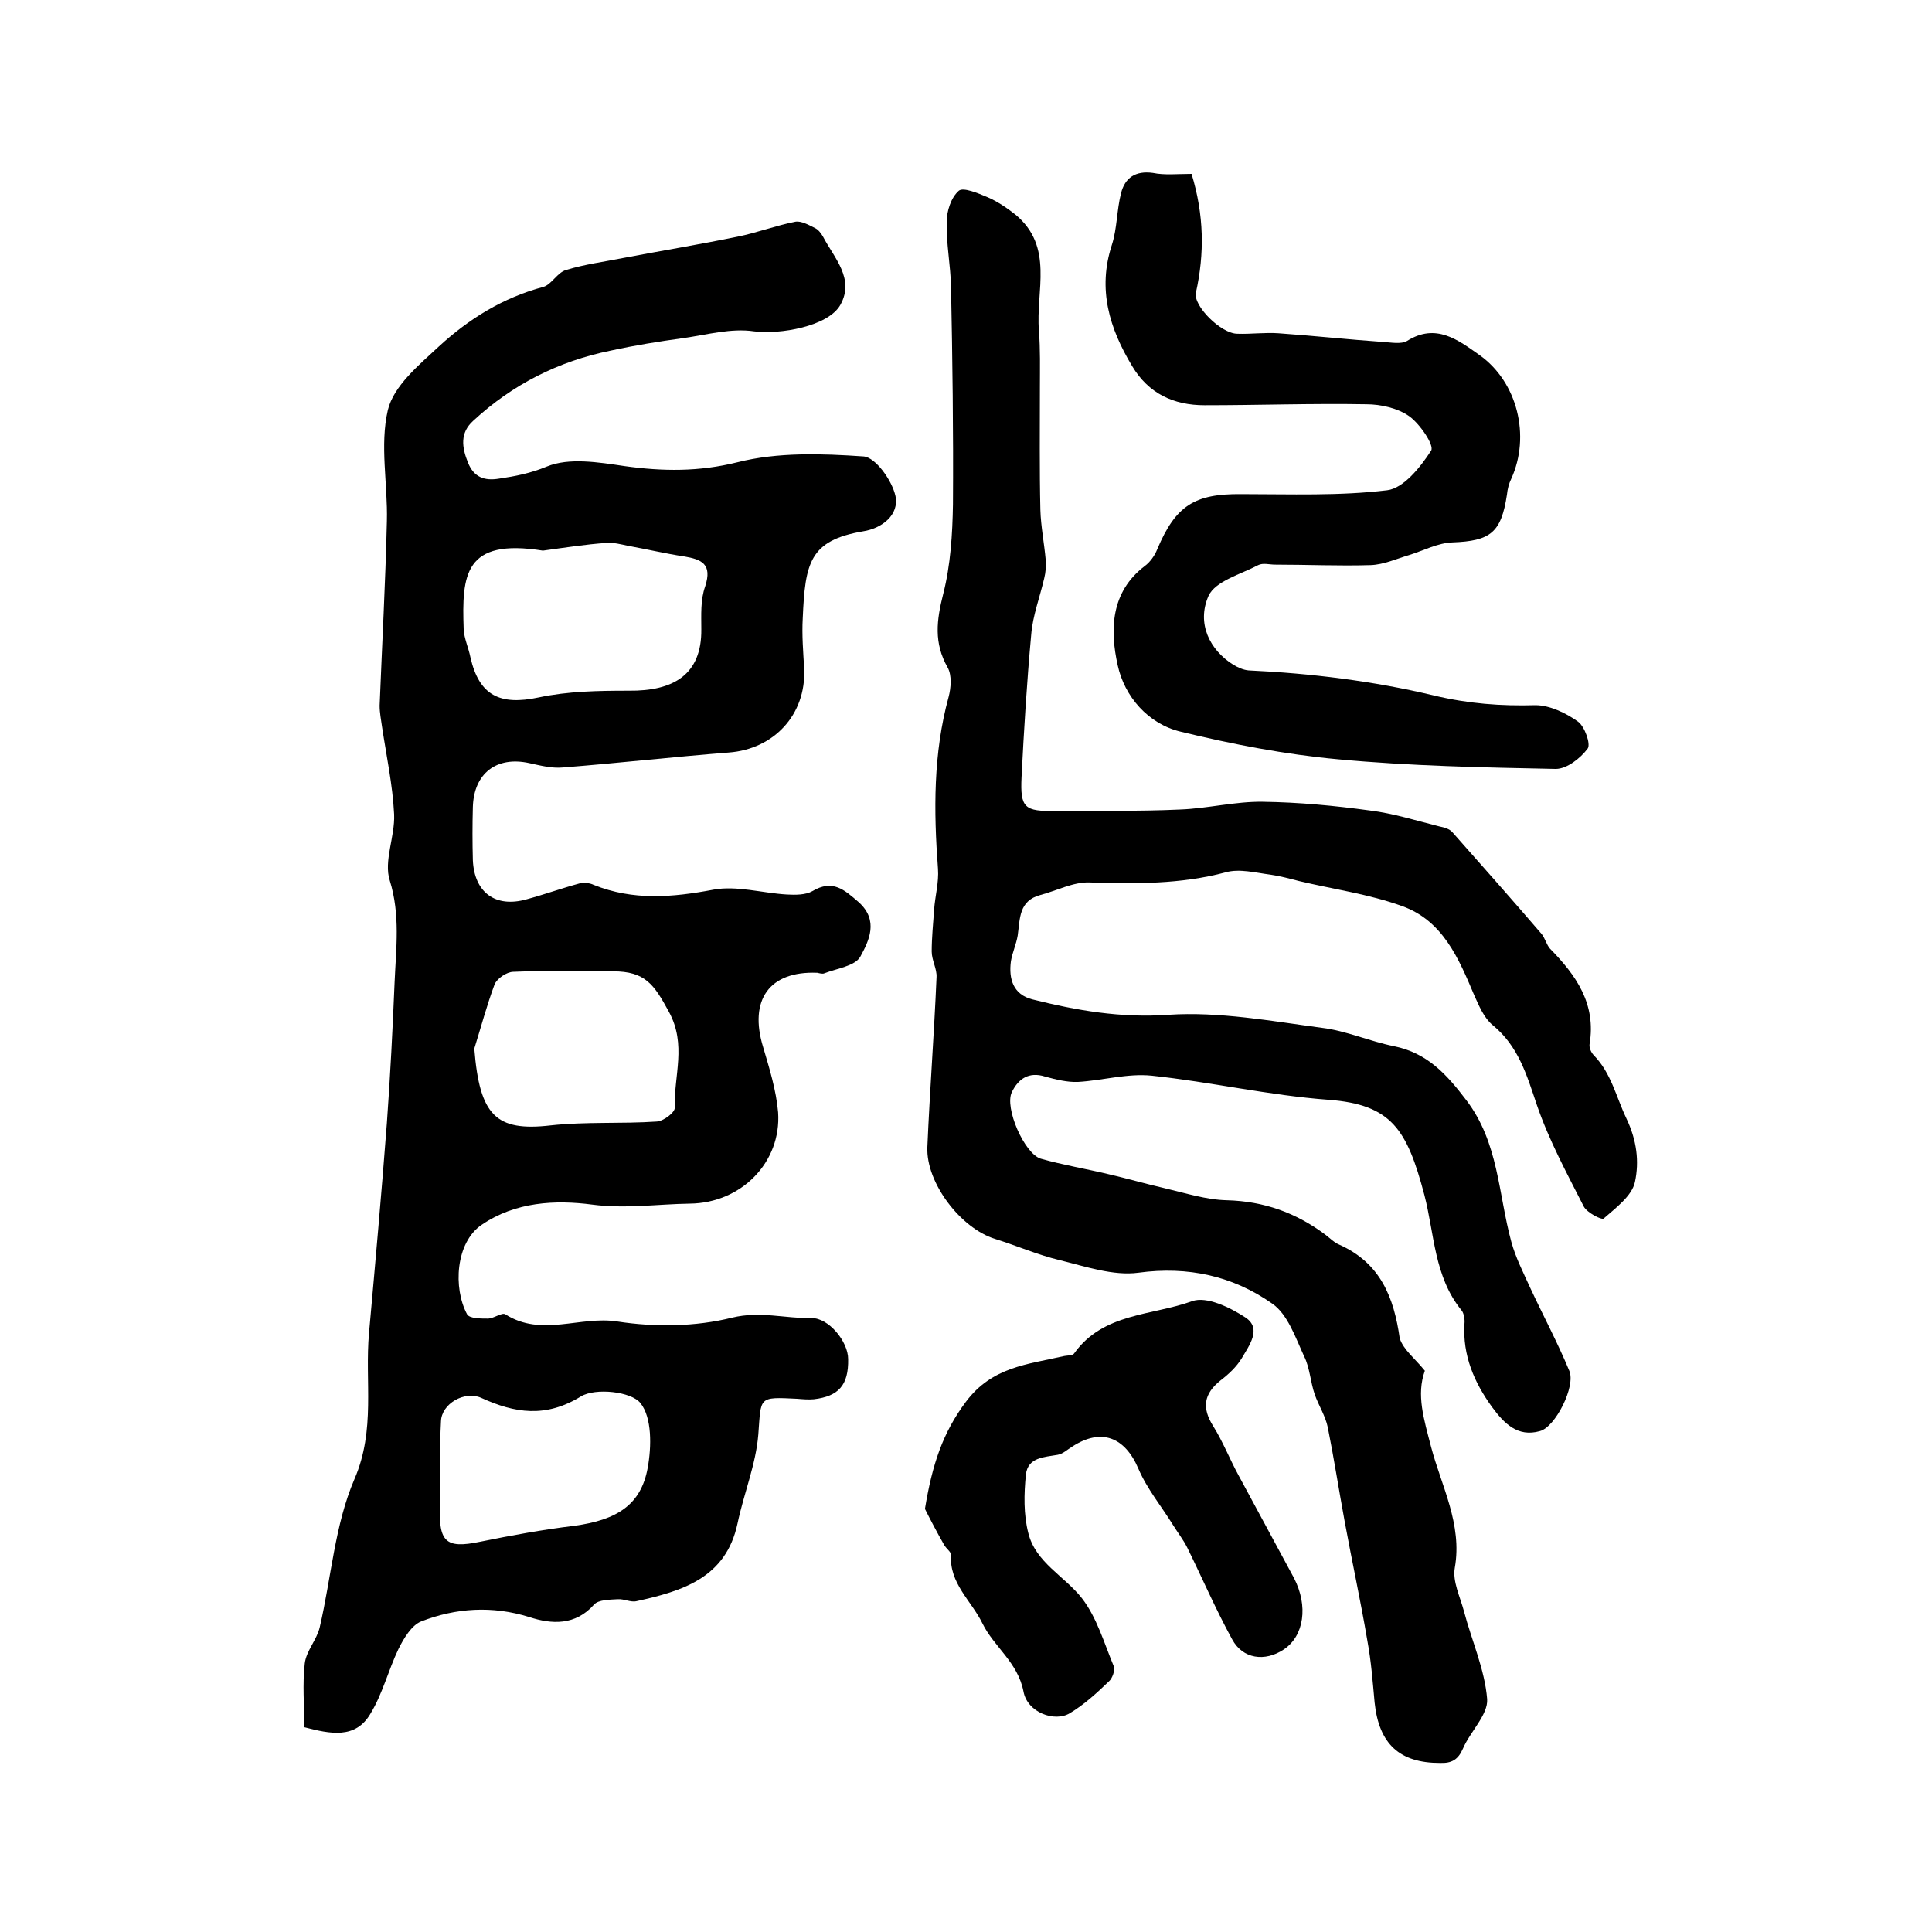
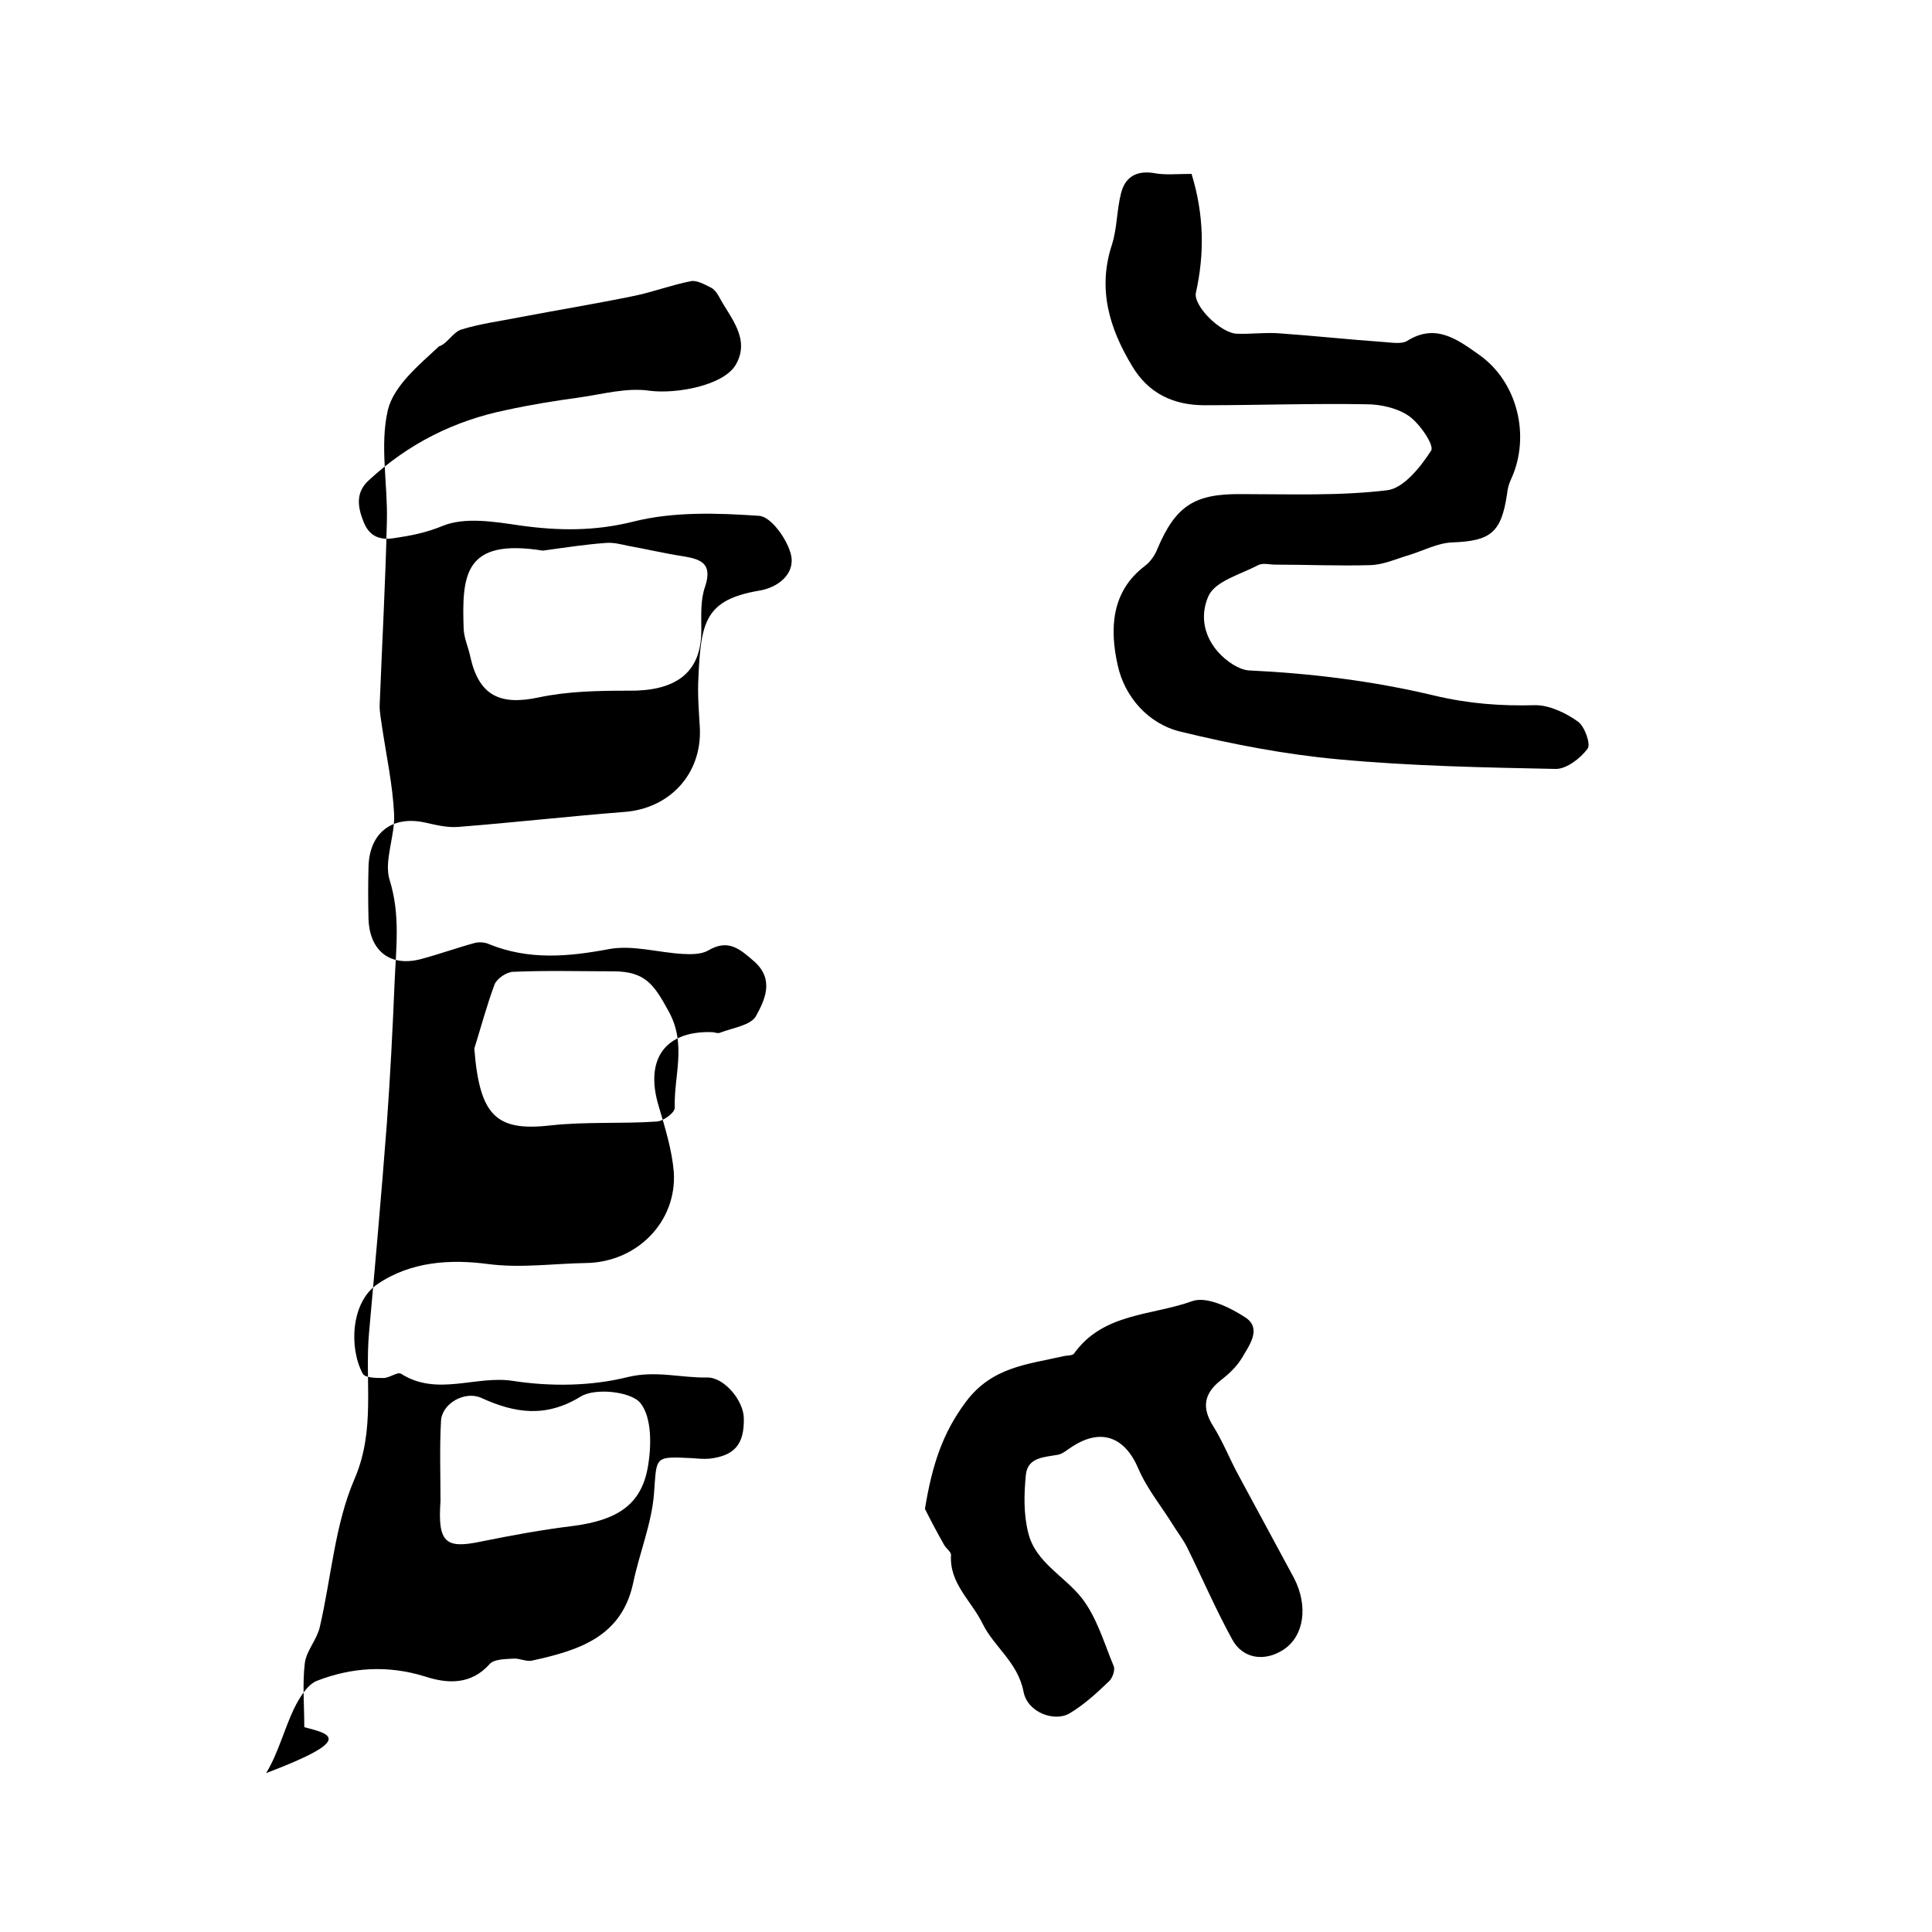
<svg xmlns="http://www.w3.org/2000/svg" version="1.1" id="图层_1" x="0px" y="0px" viewBox="0 0 400 400" style="enable-background:new 0 0 400 400;" xml:space="preserve">
  <style type="text/css">
	.st0{fill:#FFFFFF;}
</style>
  <g>
-     <path d="M63,357.6c0-4.6-0.4-8.9,0.1-13.2c0.3-2.6,2.5-4.9,3.1-7.5c2.4-10.3,3.1-21.2,7.2-30.7c4.4-10.2,2.1-20.2,3-30.2   c1.3-14.5,2.6-29,3.7-43.5c0.7-9.7,1.2-19.5,1.6-29.2c0.3-7,1.2-13.9-1-21c-1.3-4,1.1-9.1,0.9-13.7c-0.3-6.1-1.6-12.1-2.5-18.1   c-0.2-1.5-0.5-2.9-0.5-4.4c0.5-12.7,1.2-25.4,1.5-38.2c0.2-7.7-1.5-15.7,0.2-23c1.2-5,6.4-9.3,10.6-13.2   c6.2-5.7,13.3-10.1,21.6-12.3c1.7-0.5,2.9-3,4.7-3.5c3.9-1.2,7.9-1.7,11.9-2.5c7.9-1.5,15.8-2.8,23.6-4.4c4-0.8,7.9-2.3,12-3.1   c1.2-0.2,2.8,0.7,4,1.3c0.7,0.3,1.3,1.1,1.7,1.8c2.3,4.4,6.6,8.7,3.6,14.1c-2.5,4.5-12.6,6.2-17.9,5.5c-4.7-0.7-9.7,0.7-14.6,1.4   c-5.1,0.7-10.1,1.5-15.1,2.6c-10.8,2.2-20.3,7-28.4,14.5c-2.8,2.5-2.4,5.5-1.1,8.7c1.2,3,3.4,3.8,6.4,3.3c3.4-0.5,6.5-1.1,9.9-2.5   c4.6-1.9,10.7-0.9,16.1-0.1c7.9,1.1,15.4,1.2,23.4-0.8c8.3-2.1,17.4-1.8,26.1-1.2c2.5,0.2,5.9,5,6.6,8.2c0.8,3.9-2.8,6.7-6.7,7.3   c-11.1,1.9-12,6.5-12.5,18c-0.2,3.5,0.1,7,0.3,10.5c0.4,9.5-6.3,16.6-15.6,17.3c-11.5,0.9-22.9,2.2-34.4,3.1   c-2.3,0.2-4.6-0.4-6.9-0.9c-6.8-1.5-11.5,2.1-11.7,9.1c-0.1,3.7-0.1,7.3,0,11c0.3,6.7,4.7,9.9,11.1,8.1c3.7-1,7.3-2.3,11-3.3   c0.9-0.2,2.1-0.1,2.9,0.3c8.2,3.3,16.3,2.6,24.8,1c4.8-0.9,10.1,0.7,15.2,1c1.8,0.1,3.9,0.1,5.3-0.7c4.2-2.5,6.6-0.3,9.6,2.3   c4.2,3.8,2.1,8,0.3,11.3c-1.1,1.9-4.8,2.4-7.4,3.4c-0.4,0.2-1,0-1.5-0.1c-9.9-0.4-14.2,5.6-11.2,15.4c1.3,4.4,2.7,8.9,3.1,13.5   c0.7,10.3-7.6,18.8-18.3,18.9c-6.7,0.1-13.3,1.1-20.2,0.2c-7.6-1-15.9-0.6-22.9,4.2c-5.4,3.7-5.9,13.1-3,18.5   c0.5,0.9,2.8,0.9,4.3,0.9c1.2,0,2.9-1.3,3.6-0.9c7.5,4.8,15.5,0.3,23.2,1.5c7.8,1.2,16.2,1.1,23.8-0.8c5.8-1.4,11,0.2,16.4,0.1   c3.5-0.1,7.6,4.8,7.6,8.5c0.1,5.4-2,7.7-7.1,8.3c-1.1,0.1-2.3,0-3.5-0.1c-8.1-0.4-7.4-0.4-8,7.4c-0.5,6.2-3,12.2-4.3,18.4   c-2.4,11.3-11.4,14-20.9,16.1c-1.2,0.3-2.6-0.5-3.9-0.4c-1.7,0.1-4,0.1-4.9,1.1c-3.9,4.4-8.8,4.1-13.4,2.6   c-7.7-2.4-15.2-1.9-22.4,0.9c-2,0.8-3.6,3.5-4.7,5.7c-2.1,4.4-3.3,9.3-5.8,13.4C73.6,360.1,68.4,359,63,357.6z M112.4,114   c-16.3-2.6-16.8,5-16.4,16.3c0.1,1.9,1,3.8,1.4,5.8c1.8,7.9,6.1,10,14.1,8.3c6.1-1.3,12.4-1.4,18.7-1.4c9.2,0.1,15.1-3.3,15-12.7   c0-3-0.2-6.1,0.8-8.9c1.5-4.6-0.7-5.6-4.4-6.2c-3.9-0.6-7.7-1.5-11.6-2.2c-1.4-0.3-2.9-0.7-4.4-0.6   C121.2,112.7,116.8,113.4,112.4,114z M98.2,217.1c1.1,13.9,4.5,17.2,15.8,15.9c7.3-0.8,14.7-0.3,22-0.8c1.4-0.1,3.8-1.9,3.7-2.9   c-0.2-6.6,2.5-13-1.2-19.8c-3.1-5.7-4.9-8.4-11.6-8.4c-6.9,0-13.7-0.2-20.6,0.1c-1.4,0-3.4,1.4-3.9,2.6   C100.8,208.1,99.6,212.6,98.2,217.1z M91.2,310.8c-0.6,8.5,1,9.9,8.2,8.4c6.4-1.3,12.9-2.5,19.5-3.3c8.8-1.2,13.8-4.3,15.2-12   c0.8-4.4,0.9-10.4-1.5-13.4c-1.9-2.4-9.3-3.2-12.3-1.4c-7.3,4.5-13.7,3.5-20.7,0.3c-3.4-1.5-8.2,1.2-8.3,4.9   C91,299.7,91.2,305.2,91.2,310.8z" />
-     <path d="M295,283.8c-1.8,5-0.2,10,1.3,15.8c2.1,8,6.5,16,4.9,25c-0.5,2.8,1.1,6,1.9,9c1.6,6.1,4.3,12,4.8,18.2   c0.2,3.2-3.5,6.7-5,10.2c-1,2.3-2.3,3.1-4.8,3c-8.3,0-12.6-3.9-13.5-12.5c-0.4-4.3-0.7-8.5-1.5-12.8c-1.4-8.3-3.2-16.5-4.7-24.7   c-1.2-6.5-2.2-13-3.5-19.5c-0.5-2.4-1.9-4.5-2.7-6.8c-0.9-2.6-1-5.5-2.2-7.9c-1.8-3.9-3.4-8.7-6.6-10.9c-8.1-5.7-17.4-7.8-27.7-6.4   c-5.2,0.7-11-1.3-16.3-2.6c-4.6-1.1-8.9-3-13.4-4.4c-7.1-2.2-14.3-11.6-14-19c0.5-11.7,1.4-23.4,1.9-35.2c0.1-1.7-1-3.5-1-5.3   c0-2.9,0.3-5.8,0.5-8.7c0.2-2.8,1-5.6,0.8-8.4c-0.9-12-1-23.9,2.2-35.6c0.5-1.9,0.7-4.5-0.2-6.1c-2.9-5.1-2.3-9.8-0.9-15.3   c1.5-5.9,1.9-12.3,2-18.5c0.1-15-0.1-30-0.4-45c-0.1-4.5-1-9-0.9-13.4c0-2.3,0.9-5.1,2.5-6.5c0.9-0.8,4,0.5,5.9,1.3   c2.1,0.9,4,2.2,5.8,3.6c8.1,6.7,4.2,15.8,4.9,24.1c0.3,3.8,0.2,7.7,0.2,11.6c0,8.5-0.1,17,0.1,25.5c0.1,3.4,0.8,6.9,1.1,10.3   c0.1,1.3,0,2.6-0.3,3.8c-0.9,3.9-2.4,7.8-2.7,11.7c-0.9,9.8-1.5,19.6-2,29.5c-0.3,6.4,0.6,7.1,7.1,7c8.6-0.1,17.2,0.1,25.7-0.3   c5.7-0.2,11.5-1.7,17.2-1.6c7.4,0.1,14.8,0.8,22.1,1.8c4.9,0.6,9.6,2.1,14.4,3.3c1,0.2,2.1,0.5,2.7,1.2c6.2,7,12.4,14,18.5,21.1   c0.7,0.9,1,2.2,1.7,3c5.4,5.5,9.6,11.4,8.2,19.8c-0.1,0.7,0.3,1.7,0.9,2.3c3.6,3.7,4.6,8.6,6.7,13c2.2,4.6,2.7,9,1.8,13.2   c-0.6,2.9-4,5.4-6.5,7.6c-0.4,0.3-3.4-1.2-4.1-2.5c-3.5-6.9-7.2-13.7-9.7-21c-2.1-6.2-3.8-12.2-9.2-16.6c-1.8-1.5-2.8-4-3.8-6.2   c-3.2-7.6-6.5-15.4-14.9-18.4c-6.9-2.5-14.3-3.5-21.4-5.2c-1.9-0.5-3.8-1-5.8-1.3c-3.1-0.4-6.5-1.3-9.3-0.5   c-9.4,2.5-18.8,2.4-28.3,2.1c-3.3-0.1-6.7,1.7-10.1,2.6c-4.5,1.2-4.2,4.9-4.7,8.4c-0.3,1.8-1.1,3.5-1.4,5.3   c-0.5,3.7,0.5,6.9,4.4,7.9c9.2,2.3,18.3,3.9,28.2,3.2c10.5-0.7,21.3,1.3,31.8,2.7c5,0.6,9.9,2.8,14.9,3.8c6.9,1.4,10.9,5.8,15,11.2   c6.7,8.8,6.6,19.4,9.3,29.3c0.9,3.3,2.5,6.4,3.9,9.5c2.7,5.8,5.7,11.4,8.1,17.2c1.4,3.2-2.9,11.7-6.1,12.5c-4.6,1.3-7.4-1.6-9.9-5   c-3.7-5.1-6.1-10.7-5.7-17.2c0.1-0.9-0.1-2.2-0.6-2.8c-5.7-7-5.6-15.8-7.7-23.9c-3.6-13.6-6.8-18.7-19.8-19.7   c-12.3-0.9-24.4-3.7-36.7-5c-5-0.5-10.1,1-15.2,1.3c-2.2,0.1-4.6-0.5-6.8-1.1c-3.4-1.1-5.6,0.5-6.9,3.2c-1.6,3.2,2.6,12.8,6,13.8   c4.6,1.3,9.4,2.1,14,3.2c3.9,0.9,7.7,2,11.6,2.9c4.3,1,8.6,2.4,12.9,2.5c7.7,0.2,14.4,2.6,20.5,7.2c0.9,0.7,1.8,1.6,2.8,2   c8.5,3.8,11.3,10.9,12.5,19.4C290.6,279.5,292.9,281.2,295,283.8z" />
+     <path d="M63,357.6c0-4.6-0.4-8.9,0.1-13.2c0.3-2.6,2.5-4.9,3.1-7.5c2.4-10.3,3.1-21.2,7.2-30.7c4.4-10.2,2.1-20.2,3-30.2   c1.3-14.5,2.6-29,3.7-43.5c0.7-9.7,1.2-19.5,1.6-29.2c0.3-7,1.2-13.9-1-21c-1.3-4,1.1-9.1,0.9-13.7c-0.3-6.1-1.6-12.1-2.5-18.1   c-0.2-1.5-0.5-2.9-0.5-4.4c0.5-12.7,1.2-25.4,1.5-38.2c0.2-7.7-1.5-15.7,0.2-23c1.2-5,6.4-9.3,10.6-13.2   c1.7-0.5,2.9-3,4.7-3.5c3.9-1.2,7.9-1.7,11.9-2.5c7.9-1.5,15.8-2.8,23.6-4.4c4-0.8,7.9-2.3,12-3.1   c1.2-0.2,2.8,0.7,4,1.3c0.7,0.3,1.3,1.1,1.7,1.8c2.3,4.4,6.6,8.7,3.6,14.1c-2.5,4.5-12.6,6.2-17.9,5.5c-4.7-0.7-9.7,0.7-14.6,1.4   c-5.1,0.7-10.1,1.5-15.1,2.6c-10.8,2.2-20.3,7-28.4,14.5c-2.8,2.5-2.4,5.5-1.1,8.7c1.2,3,3.4,3.8,6.4,3.3c3.4-0.5,6.5-1.1,9.9-2.5   c4.6-1.9,10.7-0.9,16.1-0.1c7.9,1.1,15.4,1.2,23.4-0.8c8.3-2.1,17.4-1.8,26.1-1.2c2.5,0.2,5.9,5,6.6,8.2c0.8,3.9-2.8,6.7-6.7,7.3   c-11.1,1.9-12,6.5-12.5,18c-0.2,3.5,0.1,7,0.3,10.5c0.4,9.5-6.3,16.6-15.6,17.3c-11.5,0.9-22.9,2.2-34.4,3.1   c-2.3,0.2-4.6-0.4-6.9-0.9c-6.8-1.5-11.5,2.1-11.7,9.1c-0.1,3.7-0.1,7.3,0,11c0.3,6.7,4.7,9.9,11.1,8.1c3.7-1,7.3-2.3,11-3.3   c0.9-0.2,2.1-0.1,2.9,0.3c8.2,3.3,16.3,2.6,24.8,1c4.8-0.9,10.1,0.7,15.2,1c1.8,0.1,3.9,0.1,5.3-0.7c4.2-2.5,6.6-0.3,9.6,2.3   c4.2,3.8,2.1,8,0.3,11.3c-1.1,1.9-4.8,2.4-7.4,3.4c-0.4,0.2-1,0-1.5-0.1c-9.9-0.4-14.2,5.6-11.2,15.4c1.3,4.4,2.7,8.9,3.1,13.5   c0.7,10.3-7.6,18.8-18.3,18.9c-6.7,0.1-13.3,1.1-20.2,0.2c-7.6-1-15.9-0.6-22.9,4.2c-5.4,3.7-5.9,13.1-3,18.5   c0.5,0.9,2.8,0.9,4.3,0.9c1.2,0,2.9-1.3,3.6-0.9c7.5,4.8,15.5,0.3,23.2,1.5c7.8,1.2,16.2,1.1,23.8-0.8c5.8-1.4,11,0.2,16.4,0.1   c3.5-0.1,7.6,4.8,7.6,8.5c0.1,5.4-2,7.7-7.1,8.3c-1.1,0.1-2.3,0-3.5-0.1c-8.1-0.4-7.4-0.4-8,7.4c-0.5,6.2-3,12.2-4.3,18.4   c-2.4,11.3-11.4,14-20.9,16.1c-1.2,0.3-2.6-0.5-3.9-0.4c-1.7,0.1-4,0.1-4.9,1.1c-3.9,4.4-8.8,4.1-13.4,2.6   c-7.7-2.4-15.2-1.9-22.4,0.9c-2,0.8-3.6,3.5-4.7,5.7c-2.1,4.4-3.3,9.3-5.8,13.4C73.6,360.1,68.4,359,63,357.6z M112.4,114   c-16.3-2.6-16.8,5-16.4,16.3c0.1,1.9,1,3.8,1.4,5.8c1.8,7.9,6.1,10,14.1,8.3c6.1-1.3,12.4-1.4,18.7-1.4c9.2,0.1,15.1-3.3,15-12.7   c0-3-0.2-6.1,0.8-8.9c1.5-4.6-0.7-5.6-4.4-6.2c-3.9-0.6-7.7-1.5-11.6-2.2c-1.4-0.3-2.9-0.7-4.4-0.6   C121.2,112.7,116.8,113.4,112.4,114z M98.2,217.1c1.1,13.9,4.5,17.2,15.8,15.9c7.3-0.8,14.7-0.3,22-0.8c1.4-0.1,3.8-1.9,3.7-2.9   c-0.2-6.6,2.5-13-1.2-19.8c-3.1-5.7-4.9-8.4-11.6-8.4c-6.9,0-13.7-0.2-20.6,0.1c-1.4,0-3.4,1.4-3.9,2.6   C100.8,208.1,99.6,212.6,98.2,217.1z M91.2,310.8c-0.6,8.5,1,9.9,8.2,8.4c6.4-1.3,12.9-2.5,19.5-3.3c8.8-1.2,13.8-4.3,15.2-12   c0.8-4.4,0.9-10.4-1.5-13.4c-1.9-2.4-9.3-3.2-12.3-1.4c-7.3,4.5-13.7,3.5-20.7,0.3c-3.4-1.5-8.2,1.2-8.3,4.9   C91,299.7,91.2,305.2,91.2,310.8z" />
    <path d="M246.7,36c2.6,8.5,2.7,16.5,0.9,24.6c-0.6,2.7,5.2,8.5,8.6,8.5c2.8,0.1,5.7-0.3,8.5-0.1c7.2,0.5,14.5,1.3,21.7,1.8   c1.6,0.1,3.7,0.5,4.9-0.2c6-3.8,10.6-0.2,15,2.9c7.9,5.6,10.6,16.8,6.6,25.6c-0.5,1-0.8,2.2-0.9,3.3c-1.2,7.9-3.4,9.6-11.3,9.9   c-3,0.1-6,1.7-8.9,2.6c-2.7,0.8-5.3,2-8,2.1c-6.6,0.2-13.2-0.1-19.8-0.1c-1.2,0-2.5-0.4-3.5,0.1c-3.6,1.9-8.9,3.3-10.3,6.4   c-2.5,5.7,0.3,11.2,5.1,14.2c1,0.6,2.1,1.1,3.2,1.2c12.9,0.6,25.9,2.2,38.4,5.2c7.2,1.7,13.8,2.2,21,2c2.9,0,6.3,1.6,8.8,3.4   c1.4,1,2.7,4.7,2,5.6c-1.5,2-4.3,4.2-6.6,4.2c-15-0.3-30.1-0.6-45.1-2c-10.9-1-21.8-3.1-32.5-5.7c-6.8-1.6-11.7-7.3-13.1-13.8   c-1.6-7.2-1.5-15.1,5.6-20.5c1.1-0.8,2.1-2.2,2.6-3.5c3.8-9,7.7-11.5,17.4-11.4c10.1,0,20.3,0.4,30.2-0.8c3.4-0.4,6.9-4.8,9.1-8.2   c0.7-1.1-2.3-5.5-4.5-7.1c-2.4-1.7-5.9-2.5-8.9-2.5c-11.2-0.2-22.3,0.2-33.5,0.2c-6.4,0-11.6-2.4-15-8.1   c-4.7-7.8-7.2-15.9-4.2-25.1c1.1-3.4,1-7.2,1.9-10.7c0.8-3.2,3-4.7,6.6-4.2C241.1,36.3,243.8,36,246.7,36z" />
    <path d="M191.5,312.4c1.5-9.2,3.7-15.8,8.5-22.2c5.4-7.2,12.7-7.7,20.1-9.4c0.8-0.2,2-0.1,2.3-0.6c6-8.4,16.1-7.8,24.4-10.8   c3-1.1,7.9,1.3,11.1,3.4c3.4,2.3,0.7,5.8-0.8,8.4c-1.1,1.8-2.7,3.3-4.4,4.6c-3.5,2.8-3.9,5.7-1.5,9.5c2,3.2,3.4,6.8,5.2,10.1   c3.8,7.1,7.7,14.2,11.5,21.3c3,5.8,2.1,12-2.1,14.8c-3.9,2.6-8.5,2-10.7-2.1c-3.4-6.2-6.2-12.7-9.3-19c-0.8-1.6-1.9-3-2.9-4.6   c-2.4-3.9-5.4-7.5-7.2-11.7c-2.8-6.6-7.7-8.5-13.7-4.6c-1,0.6-1.9,1.5-3,1.7c-2.8,0.5-6.2,0.5-6.6,4.1c-0.4,4-0.5,8.2,0.5,12.1   c1.5,6.1,7.5,8.9,11.1,13.5c3.1,4,4.6,9.3,6.6,14.1c0.3,0.8-0.3,2.5-1,3.1c-2.5,2.4-5.1,4.8-8.1,6.6c-3.1,1.9-8.8-0.1-9.6-4.5   c-1.2-6.1-6.1-9.2-8.5-14.1c-2.3-4.7-6.9-8.3-6.5-14.2c0-0.6-1-1.3-1.4-2C193.9,317.1,192.4,314.2,191.5,312.4z" />
  </g>
</svg>